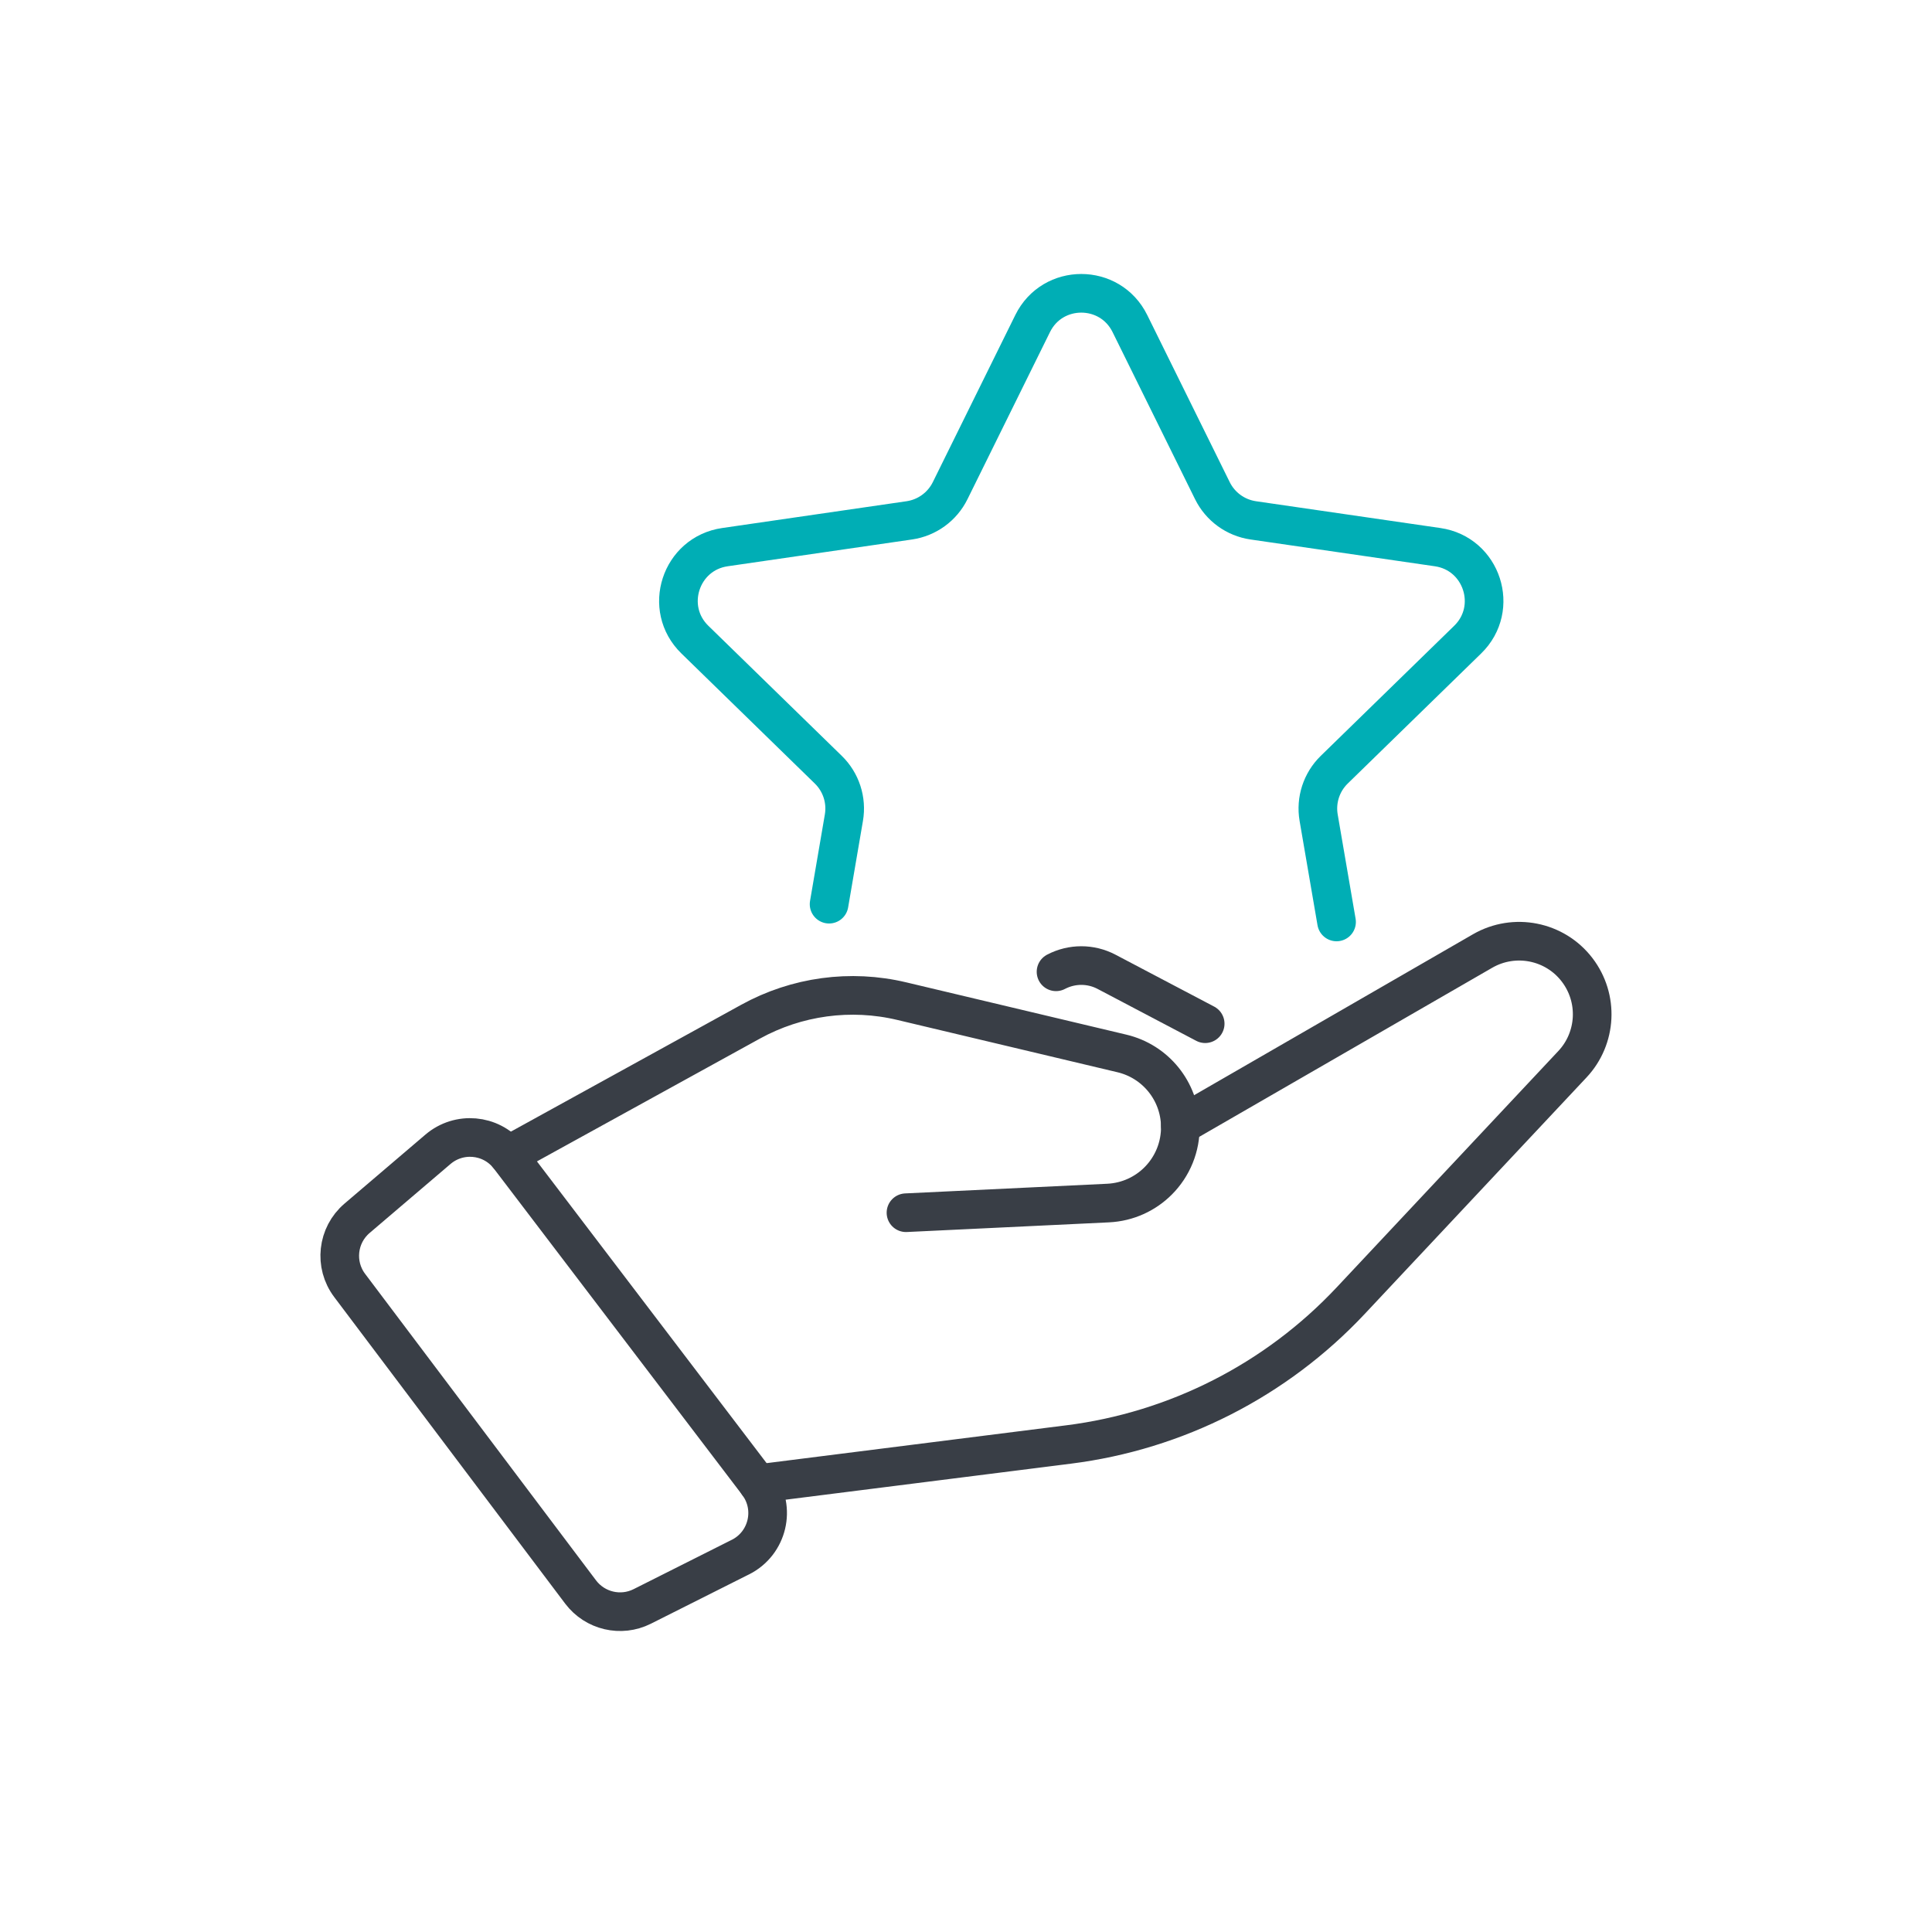
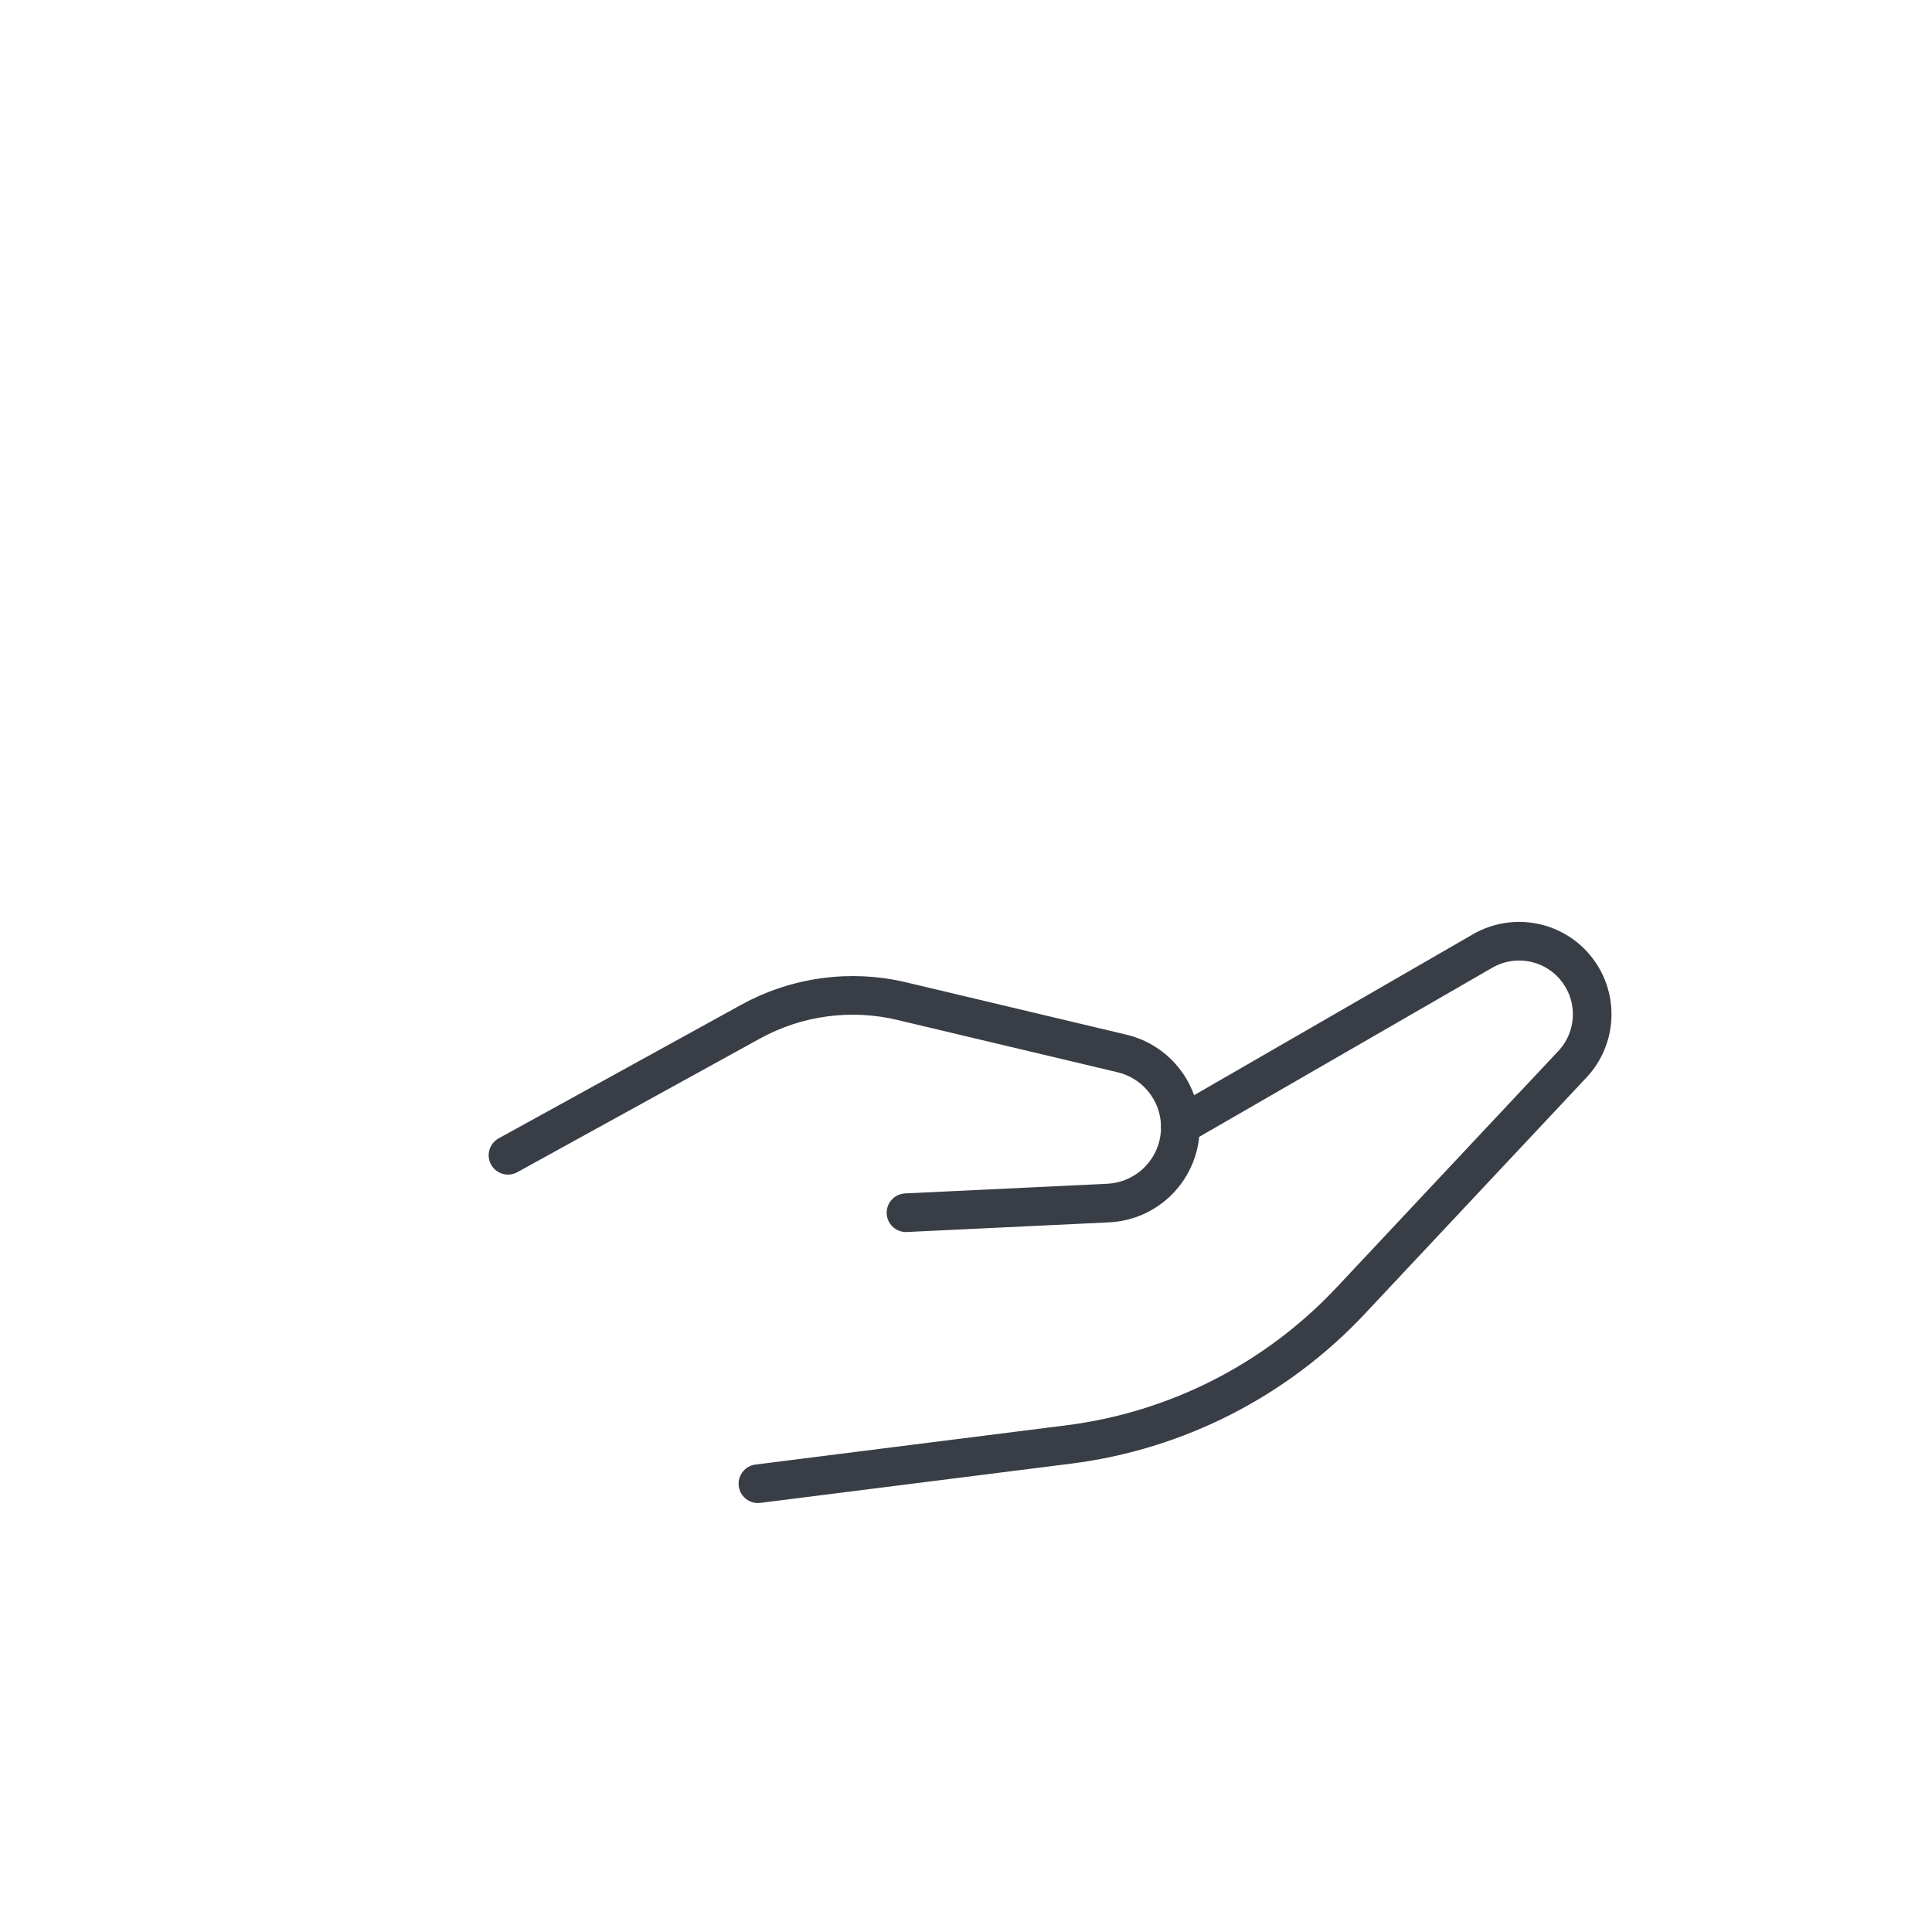
<svg xmlns="http://www.w3.org/2000/svg" id="Icona" width="300" height="300" viewBox="0 0 300 300">
  <path d="M183.28,174.75c.08,3.35-1.24,6.41-3.43,8.61-2,2.01-4.73,3.3-7.79,3.45l-31.38,1.5" style="fill:none; stroke:#393e46; stroke-linecap:round; stroke-linejoin:round; stroke-width:6px;" />
  <path d="M78.88,179.39l37.66-20.74c7.17-3.95,15.54-5.09,23.5-3.19l34.18,8.12c5.21,1.24,8.93,5.83,9.06,11.18l46.94-27.09c4.93-2.84,11.21-1.6,14.67,2.92,1.69,2.21,2.46,4.86,2.33,7.47-.13,2.6-1.16,5.18-3.06,7.2l-34.43,36.71c-11.56,12.32-27.05,20.22-43.81,22.33l-48.23,6.09" style="fill:none; stroke:#393e46; stroke-linecap:round; stroke-linejoin:round; stroke-width:6px;" />
-   <path d="M114.98,241.78l-15.26,7.67c-3.31,1.66-7.33.71-9.56-2.24l-35.86-47.6c-2.44-3.23-1.94-7.81,1.15-10.44l12.56-10.71c3.27-2.78,8.15-2.34,10.86.93.07.08.14.17.21.26l38.55,50.65s.04.06.06.09c2.83,3.81,1.54,9.26-2.72,11.4Z" style="fill:none; stroke:#393e46; stroke-linecap:round; stroke-linejoin:round; stroke-width:6px;" />
-   <path d="M128.74,140.4l2.3-13.43c.47-2.73-.44-5.52-2.42-7.45l-20.72-20.2c-5-4.87-2.24-13.36,4.67-14.36l28.63-4.16c2.74-.4,5.11-2.12,6.34-4.61l12.81-25.95c3.09-6.26,12.01-6.26,15.1,0l12.81,25.95c1.23,2.49,3.6,4.21,6.34,4.61l28.63,4.16c6.91,1,9.67,9.49,4.67,14.36l-20.72,20.2c-1.98,1.93-2.89,4.72-2.42,7.45l2.78,16.19" style="fill:none; stroke:#00aeb5; stroke-linecap:round; stroke-linejoin:round; stroke-width:6px;" />
-   <path d="M187.14,158.96l-15.32-8.06c-2.45-1.29-5.38-1.29-7.84,0" style="fill:none; stroke:#393e46; stroke-linecap:round; stroke-linejoin:round; stroke-width:6px;" />
</svg>